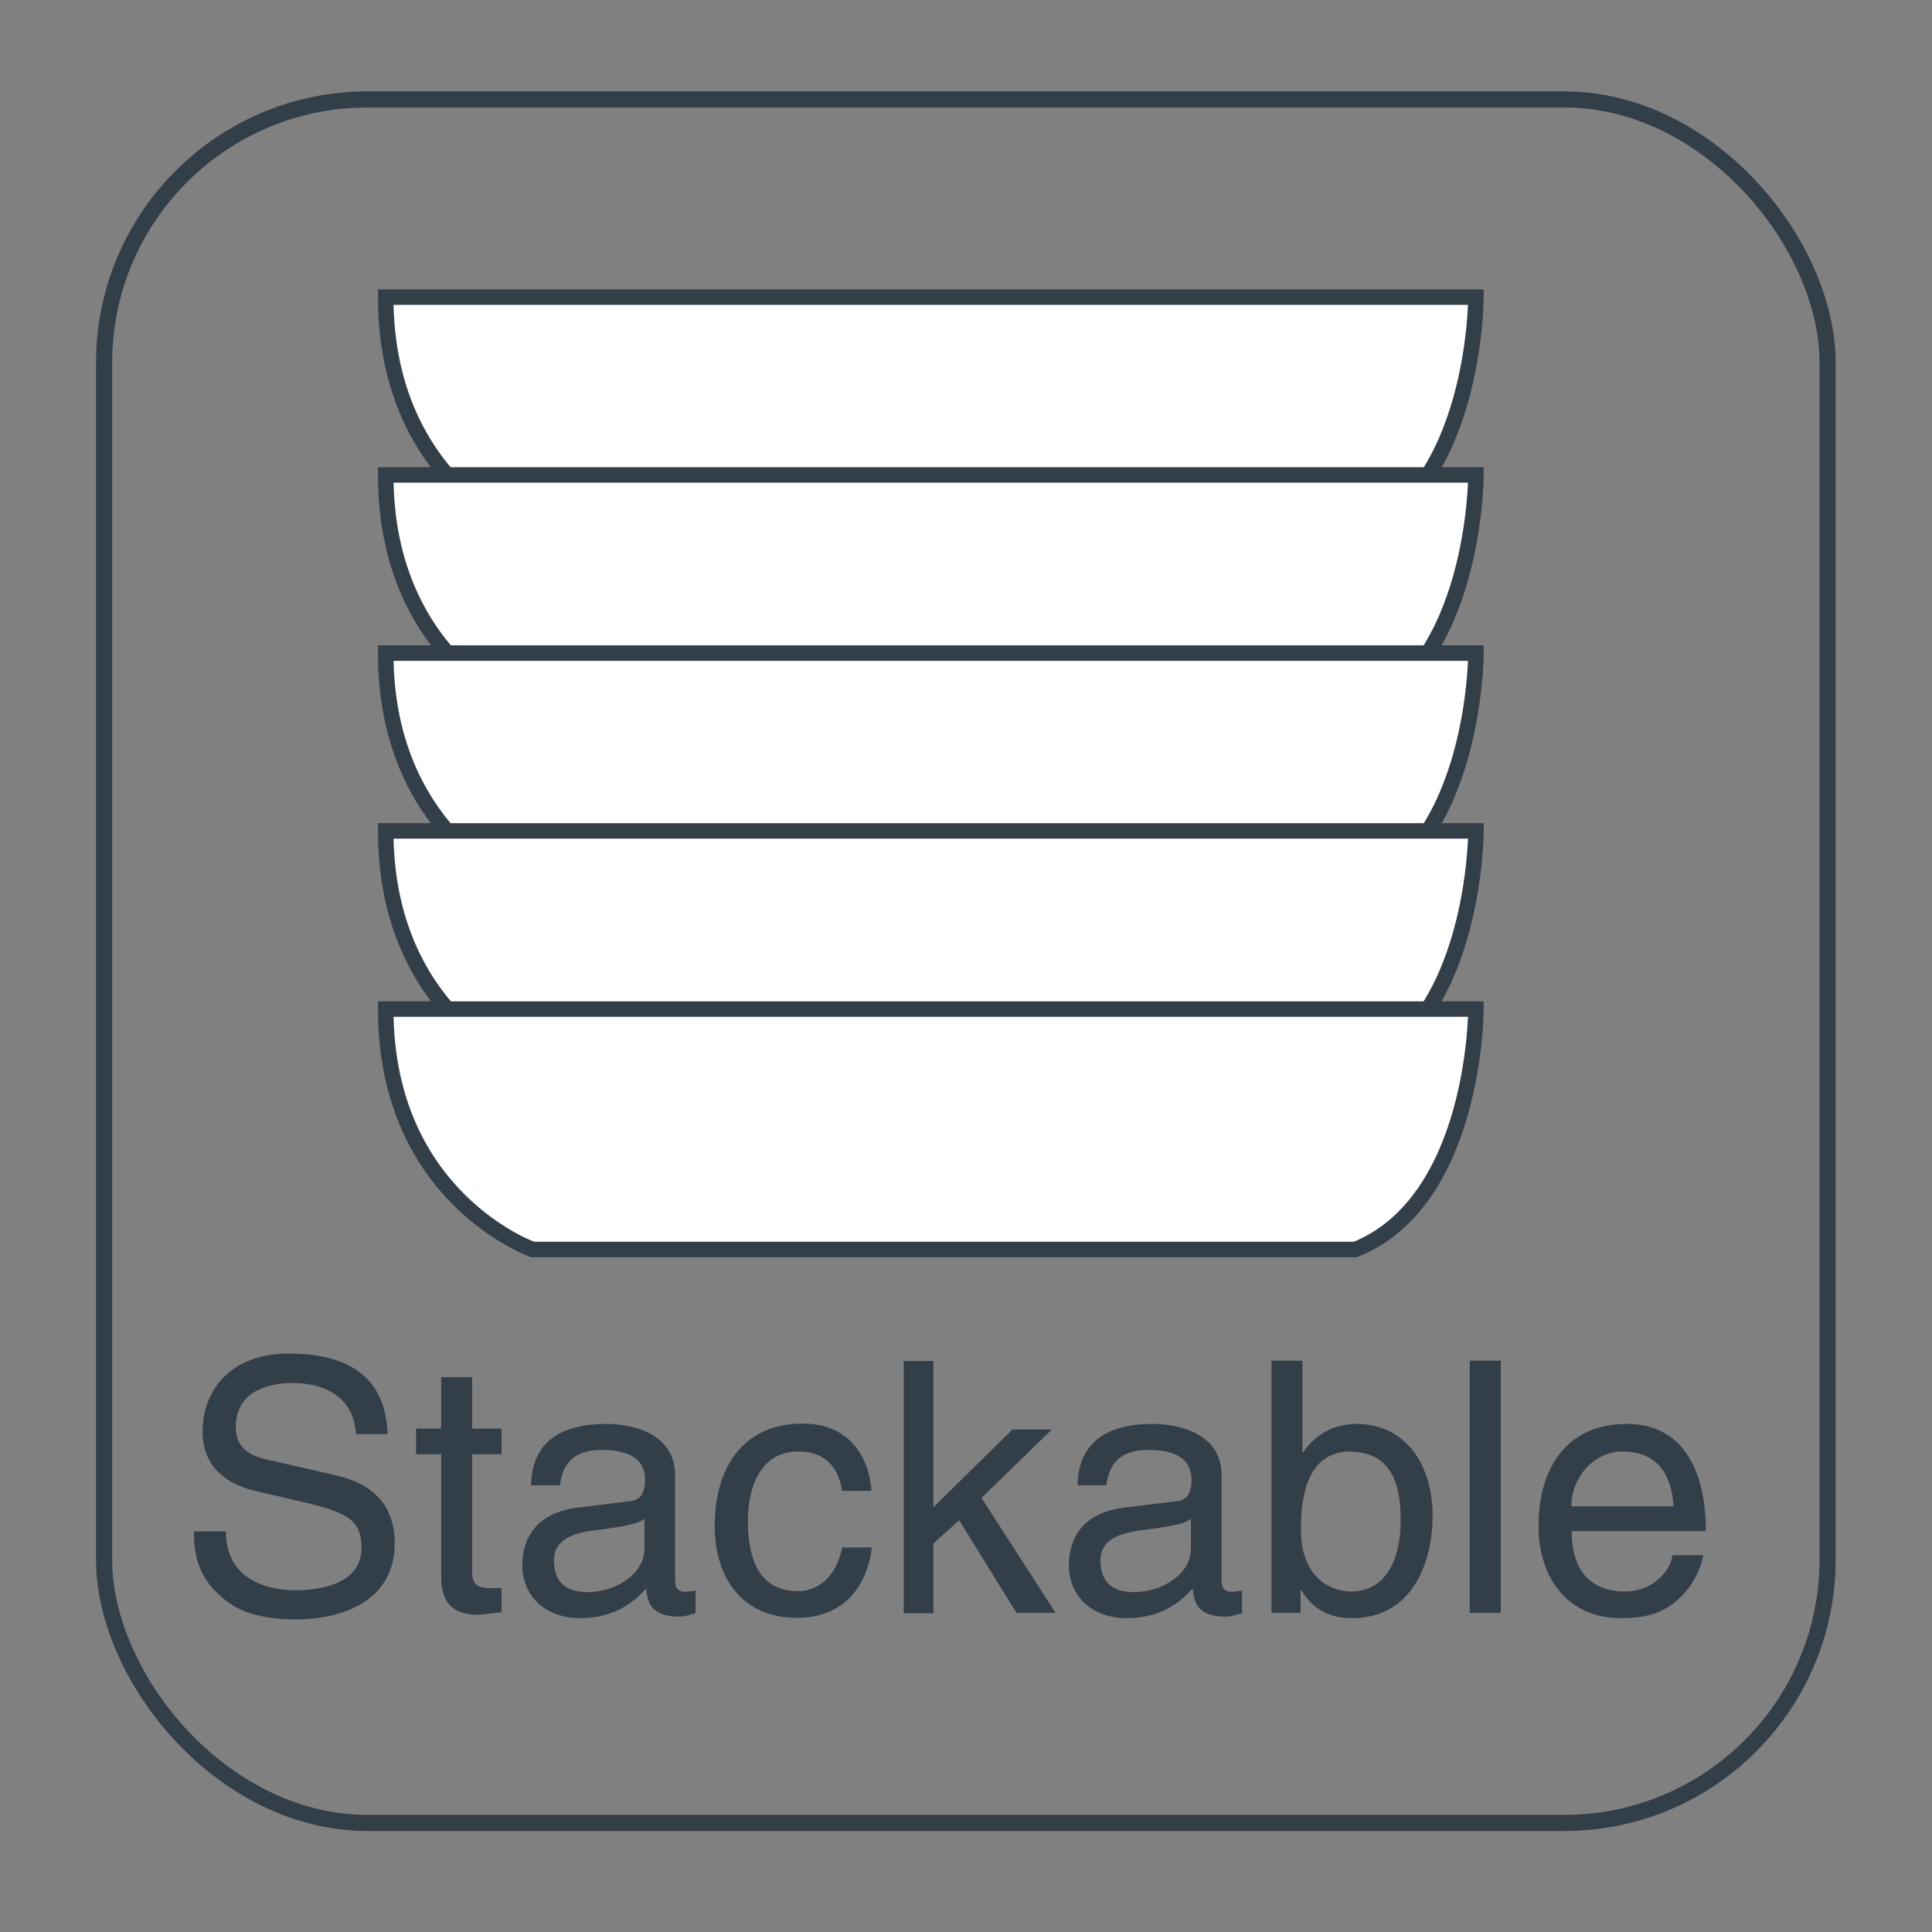
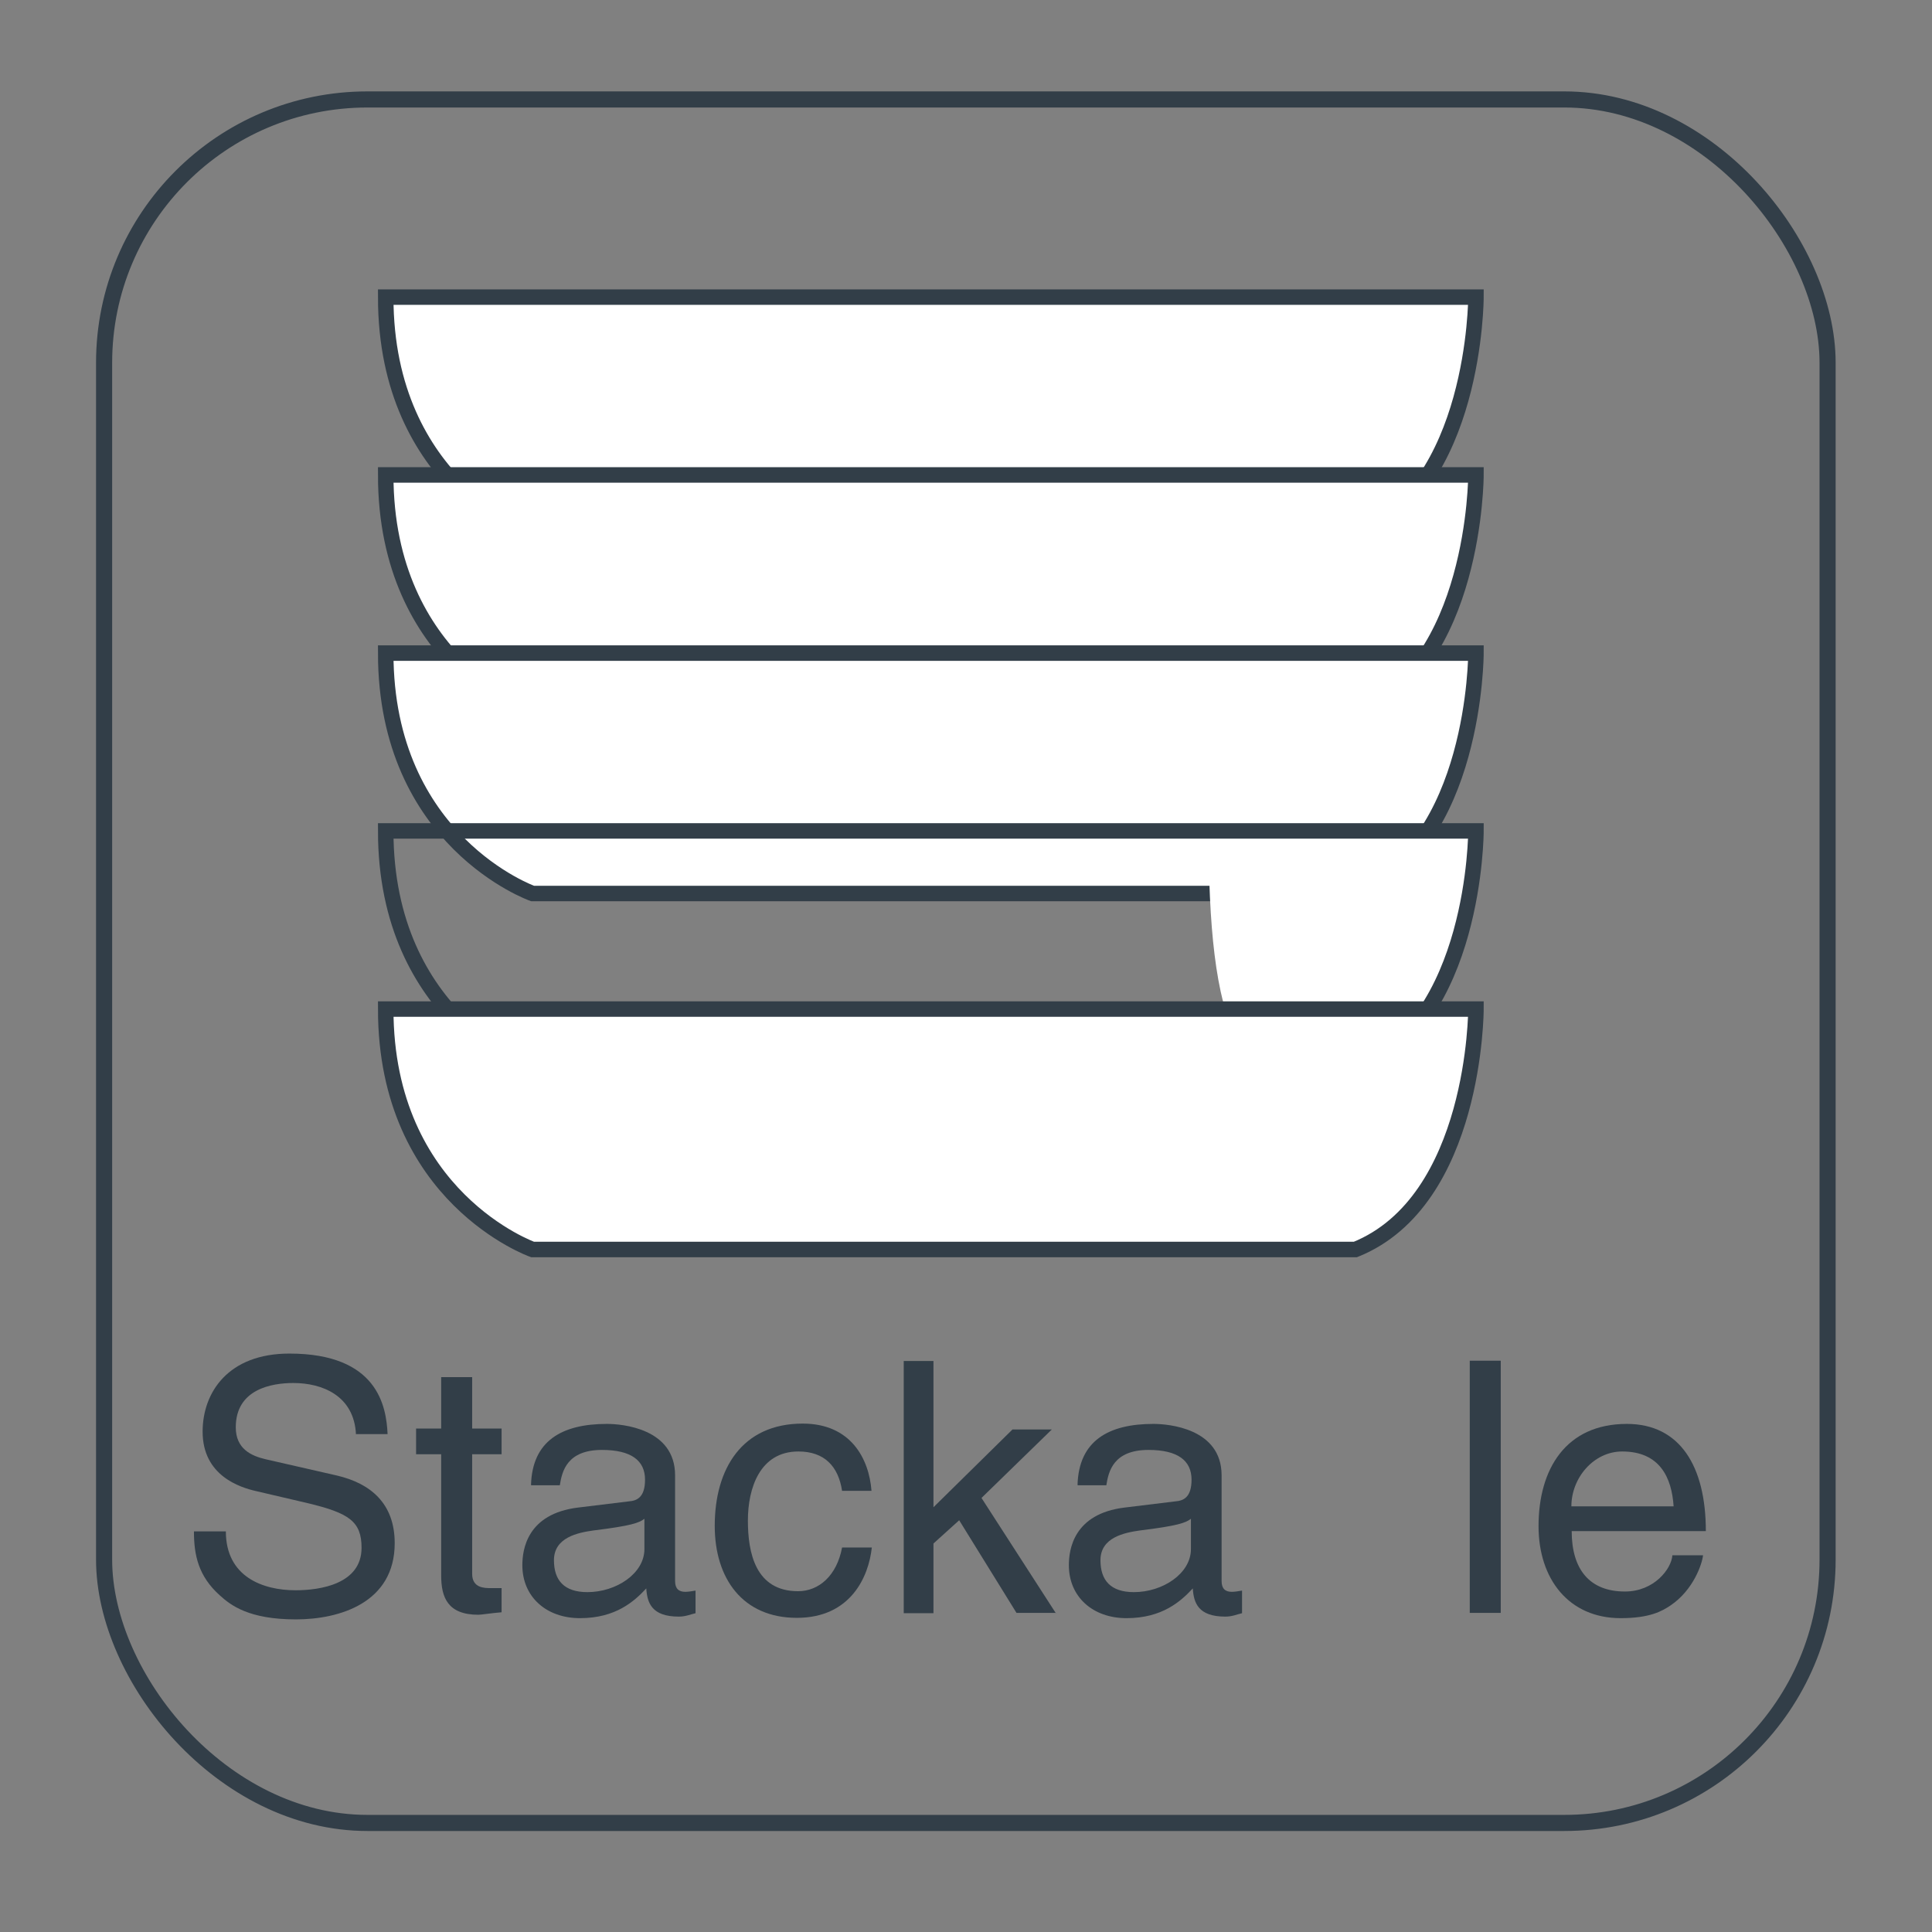
<svg xmlns="http://www.w3.org/2000/svg" id="Capa_1" data-name="Capa 1" viewBox="0 0 62.36 62.36">
  <rect x="0" y="0" width="62.36" height="62.36" fill="#808080" stroke="none" />
  <defs>
    <style>
      .cls-1 {
        stroke-miterlimit: 3.86;
        stroke-width: .52px;
      }

      .cls-1, .cls-2 {
        fill: none;
        stroke: #323e48;
      }

      .cls-2 {
        stroke-miterlimit: 10;
        stroke-width: .5px;
      }

      .cls-3 {
        fill: #fff;
      }

      .cls-3, .cls-4 {
        stroke-width: 0px;
      }

      .cls-4 {
        fill: #323e48;
      }
    </style>
  </defs>
  <g>
    <path class="cls-4" d="M11.49,46.3c-.06-1.26-1.1-1.66-2.02-1.66-.69,0-1.86.19-1.86,1.43,0,.69.49.92.96,1.03l2.32.53c1.05.25,1.85.88,1.85,2.18,0,1.93-1.79,2.46-3.19,2.46-1.51,0-2.1-.45-2.46-.78-.69-.62-.83-1.3-.83-2.06h1.03c0,1.47,1.2,1.9,2.25,1.9.79,0,2.13-.2,2.13-1.37,0-.85-.4-1.12-1.73-1.44l-1.67-.39c-.53-.12-1.73-.5-1.73-1.92,0-1.27.83-2.52,2.8-2.52,2.85,0,3.13,1.7,3.17,2.6h-1.03Z" />
    <path class="cls-4" d="M15.24,46.95v3.85c0,.46.4.46.6.46h.35v.78c-.36.03-.65.08-.75.08-.99,0-1.2-.56-1.2-1.27v-3.91h-.81v-.83h.81v-1.66h1v1.66h.95v.83h-.95Z" />
    <path class="cls-4" d="M17.14,47.93c.04-1.42.99-1.97,2.45-1.97.48,0,2.2.14,2.2,1.66v3.41c0,.25.12.35.33.35.09,0,.22-.02.33-.04v.73c-.17.04-.32.11-.54.11-.88,0-1.02-.45-1.05-.91-.39.42-.99.96-2.14.96-1.09,0-1.86-.69-1.86-1.71,0-.5.15-1.66,1.8-1.86l1.64-.2c.24-.02.52-.11.52-.7,0-.62-.45-.96-1.39-.96-1.13,0-1.29.69-1.36,1.14h-.92ZM20.79,49.03c-.16.12-.41.22-1.64.37-.49.07-1.27.22-1.27.96,0,.65.33,1.03,1.08,1.03.93,0,1.84-.6,1.84-1.39v-.98Z" />
    <path class="cls-4" d="M27.18,48.12c-.12-.79-.57-1.27-1.41-1.27-1.24,0-1.63,1.18-1.63,2.23s.25,2.28,1.62,2.28c.67,0,1.25-.5,1.42-1.41h.96c-.1.94-.68,2.27-2.42,2.27s-2.65-1.26-2.65-2.97c0-1.84.88-3.3,2.84-3.3,1.55,0,2.14,1.13,2.22,2.17h-.96Z" />
    <path class="cls-4" d="M34.09,52.06h-1.28l-1.85-2.99-.83.75v2.25h-.96v-8.14h.96v4.72l2.55-2.51h1.27l-2.27,2.21,2.4,3.72Z" />
    <path class="cls-4" d="M34.78,47.93c.04-1.42.99-1.97,2.45-1.97.48,0,2.2.14,2.2,1.66v3.41c0,.25.12.35.33.35.09,0,.22-.02.33-.04v.73c-.17.04-.32.11-.54.11-.88,0-1.02-.45-1.05-.91-.39.42-.99.96-2.14.96-1.09,0-1.86-.69-1.86-1.71,0-.5.15-1.66,1.8-1.86l1.64-.2c.24-.02.52-.11.52-.7,0-.62-.45-.96-1.39-.96-1.13,0-1.29.69-1.36,1.14h-.92ZM38.43,49.03c-.16.12-.41.22-1.64.37-.49.07-1.27.22-1.27.96,0,.65.33,1.03,1.08,1.03.93,0,1.84-.6,1.84-1.39v-.98Z" />
-     <path class="cls-4" d="M41.04,52.06v-8.14h1v2.96h.02c.43-.62,1.02-.91,1.71-.92,1.58,0,2.47,1.29,2.47,2.96,0,1.42-.59,3.31-2.61,3.31-1.01,0-1.43-.58-1.63-.91h-.02v.74h-.94ZM43.59,46.85c-1.44,0-1.6,1.55-1.6,2.52,0,1.58.99,2,1.62,2,1.09,0,1.6-.99,1.6-2.29,0-.76-.08-2.22-1.62-2.22Z" />
    <path class="cls-4" d="M48.44,52.06h-1v-8.14h1v8.14Z" />
    <path class="cls-4" d="M54.97,50.2c-.03.28-.31,1.12-1.05,1.62-.27.18-.66.41-1.61.41-1.67,0-2.65-1.26-2.65-2.97,0-1.84.88-3.3,2.85-3.3,1.71,0,2.55,1.36,2.55,3.46h-4.33c0,1.24.58,1.95,1.72,1.95.94,0,1.5-.73,1.53-1.17h1ZM54.02,48.62c-.06-.92-.44-1.77-1.66-1.77-.92,0-1.64.85-1.64,1.77h3.3Z" />
  </g>
  <path class="cls-3" d="M12.46,9.59h35.18s0,6.19-3.89,7.76h-26.56s-4.74-1.68-4.74-7.76" />
  <path class="cls-2" d="M12.46,9.59h35.18s0,6.19-3.89,7.76h-26.56s-4.74-1.68-4.74-7.76Z" />
  <path class="cls-3" d="M12.46,15.33h35.18s0,6.19-3.89,7.76h-26.56s-4.74-1.68-4.74-7.76" />
  <path class="cls-2" d="M12.46,15.33h35.18s0,6.19-3.89,7.76h-26.56s-4.74-1.68-4.74-7.76Z" />
  <path class="cls-3" d="M12.46,21.08h35.18s0,6.19-3.89,7.76h-26.56s-4.74-1.68-4.74-7.76" />
  <path class="cls-2" d="M12.46,21.08h35.18s0,6.19-3.89,7.76h-26.56s-4.74-1.68-4.74-7.76Z" />
-   <path class="cls-3" d="M12.46,26.82h35.18s0,6.19-3.89,7.76h-26.56s-4.74-1.68-4.74-7.76" />
+   <path class="cls-3" d="M12.46,26.82h35.18s0,6.19-3.89,7.76s-4.74-1.68-4.74-7.76" />
  <path class="cls-2" d="M12.46,26.82h35.18s0,6.19-3.89,7.76h-26.56s-4.74-1.68-4.74-7.76Z" />
  <path class="cls-3" d="M12.46,32.57h35.18s0,6.19-3.89,7.76h-26.56s-4.74-1.68-4.74-7.76" />
  <path class="cls-2" d="M12.46,32.57h35.18s0,6.19-3.89,7.76h-26.56s-4.74-1.68-4.74-7.76Z" />
  <rect class="cls-1" x="3.36" y="3.21" width="55.63" height="55.63" rx="8.5" ry="8.5" />
</svg>